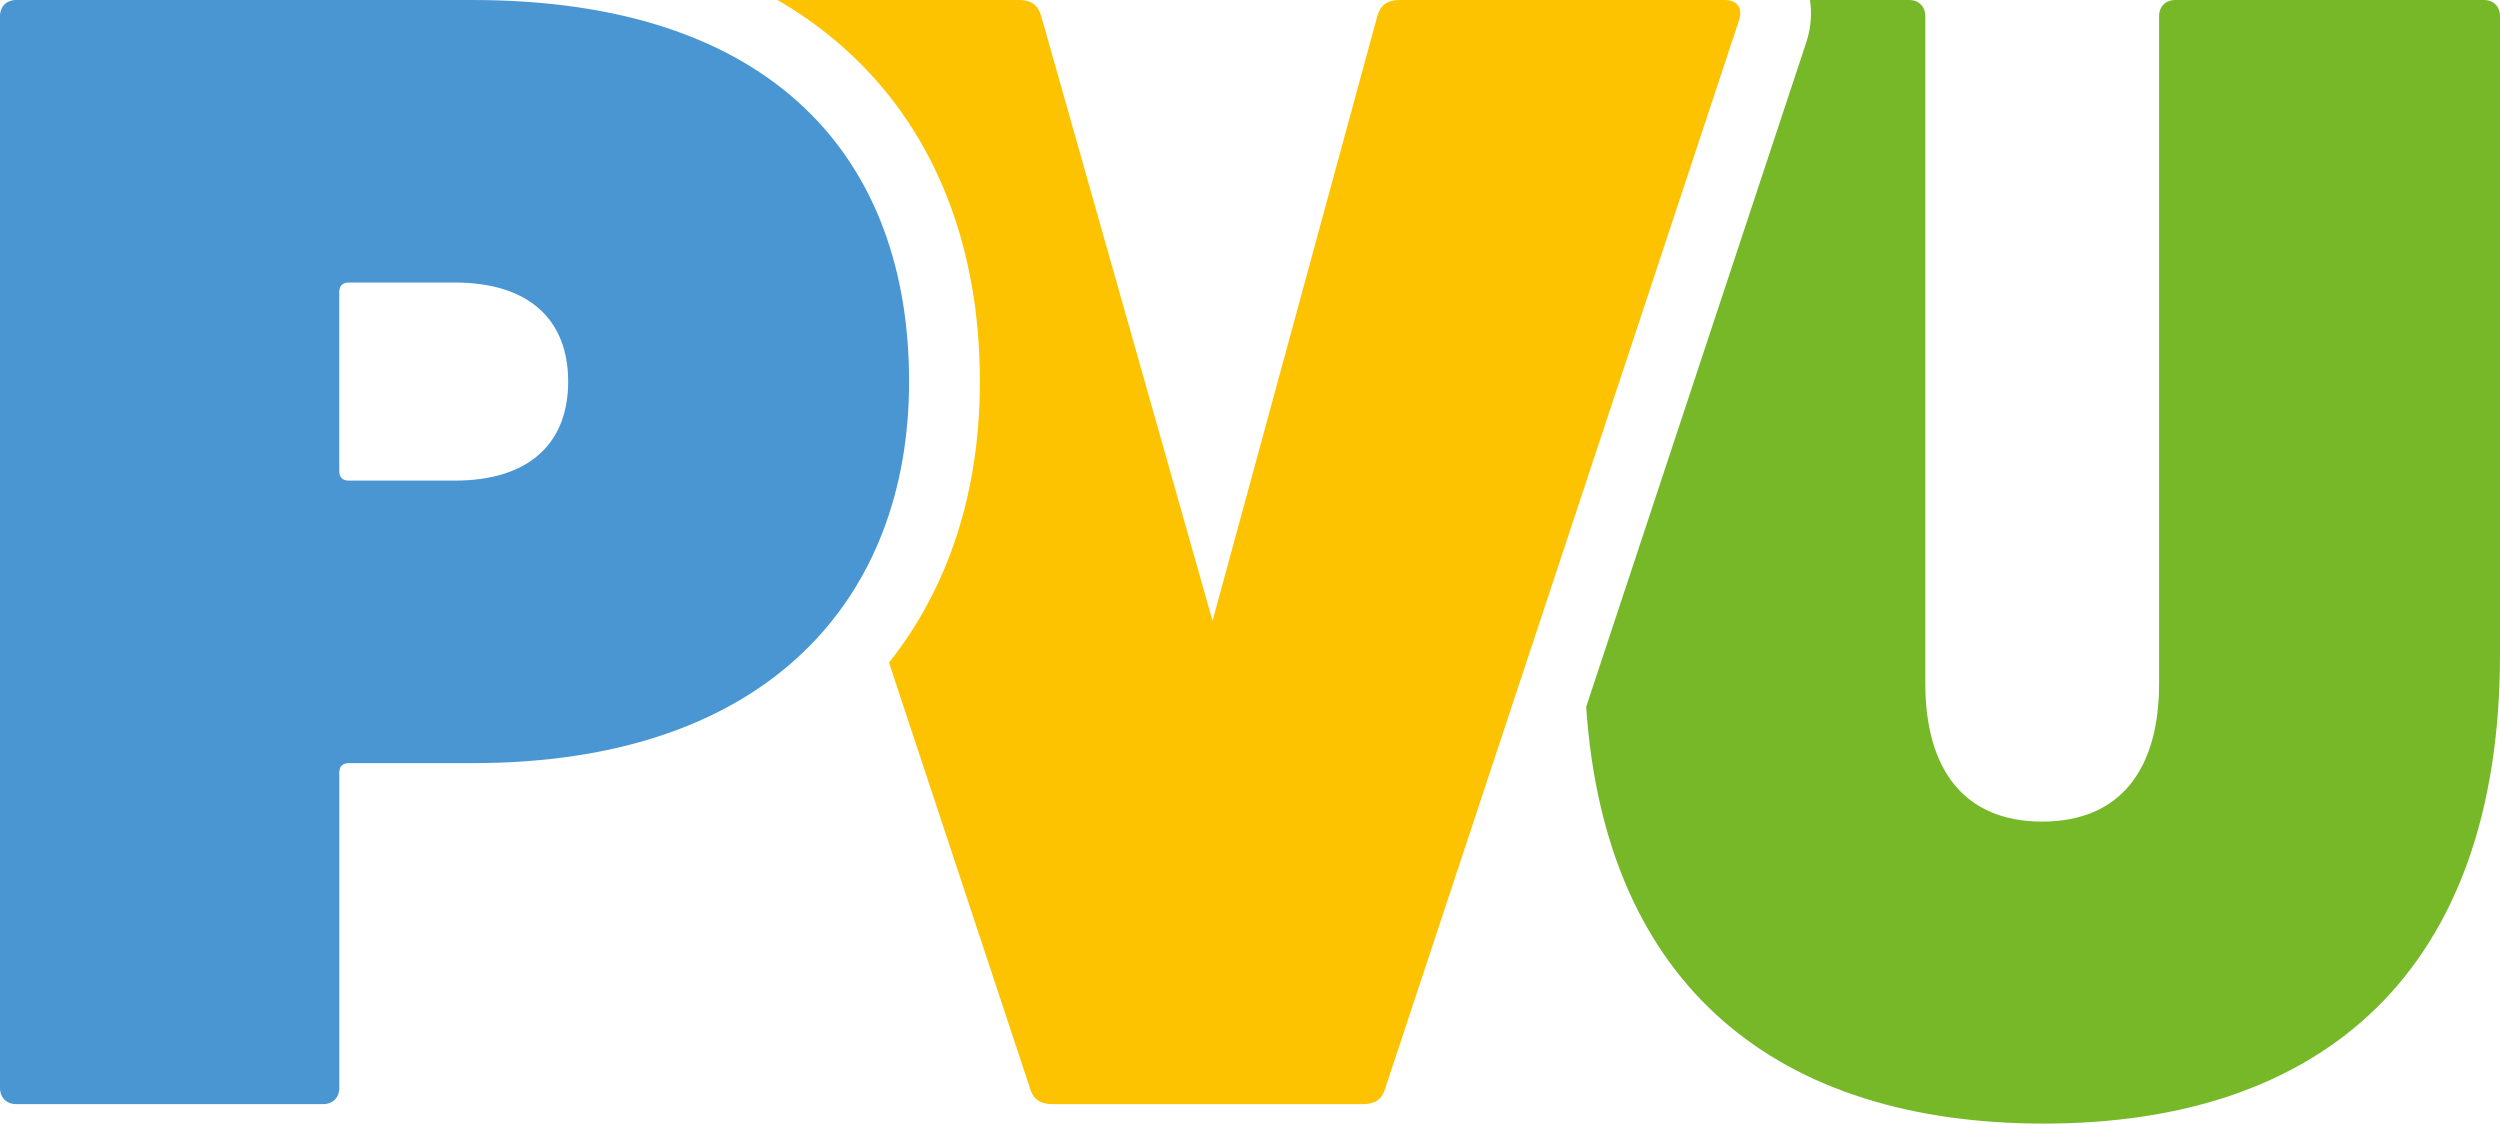
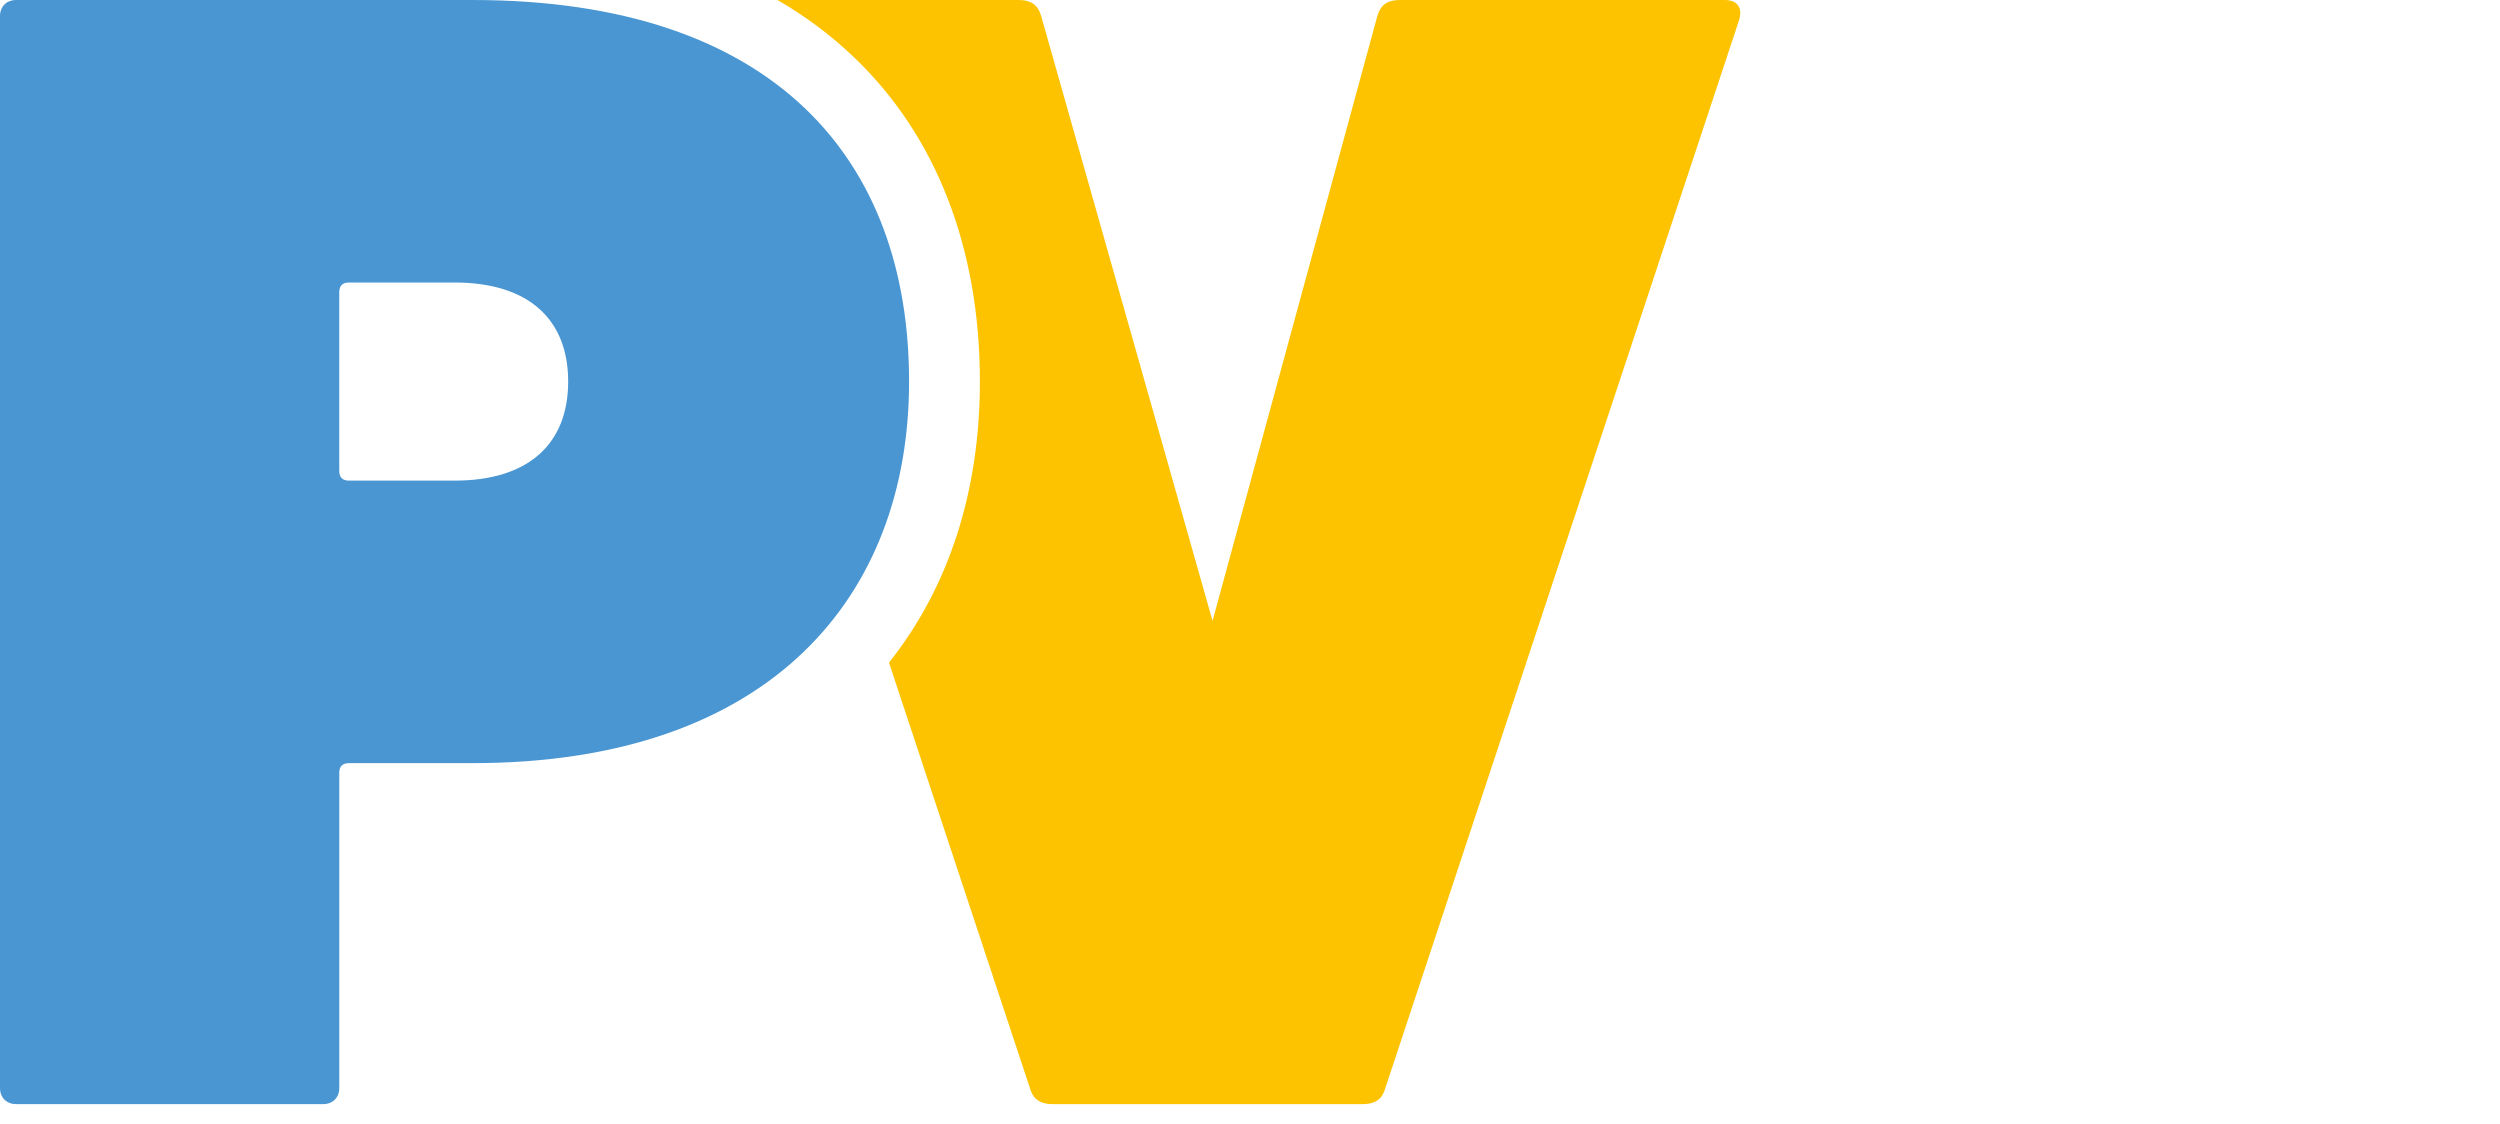
<svg xmlns="http://www.w3.org/2000/svg" enable-background="new 0 0 178 80" viewBox="0 0 178 80">
-   <path d="m176.844 0h-21.961c-.694 0-1.156.462-1.156 1.156v47.514c0 6.127-2.774 9.827-8.322 9.827s-8.322-3.699-8.322-9.827v-47.514c0-.694-.462-1.156-1.156-1.156h-7.055c.136.896.077 1.839-.19 2.773l-.064.209-15.682 47.345c1.349 20.007 13.728 29.673 32.585 29.673 19.88 0 32.479-10.867 32.479-33.41v-45.434c0-.694-.462-1.156-1.156-1.156z" fill="#76b828" />
  <path d="m123.735.37c-.185-.245-.501-.37-.939-.37h-23.117c-.898 0-1.381.342-1.614 1.143l-11.732 43.065-12.198-43.052c-.231-.809-.715-1.156-1.618-1.156h-17.157c1.98 1.151 3.783 2.495 5.401 4.036 5.892 5.608 9.007 13.607 9.007 23.132 0 7.843-2.223 14.667-6.472 20.01l10.039 30.309c.166.557.487 1.126 1.61 1.126h22.076c1.122 0 1.443-.569 1.61-1.126l.023-.072 25.183-76.026c.12-.433.085-.771-.102-1.019z" fill="#fdc300" />
  <path d="m32.363 34.22h-7.513c-.462 0-.694-.231-.694-.694v-12.717c0-.462.231-.694.694-.694h7.513c5.317 0 8.091 2.659 8.091 7.052 0 4.394-2.774 7.053-8.091 7.053m-9.362 44.393c.694 0 1.156-.462 1.156-1.156v-22.428c0-.462.231-.694.694-.694h8.784c21.267 0 31.092-11.908 31.092-27.168 0-15.722-9.478-27.167-31.092-27.167h-32.479c-.694 0-1.156.462-1.156 1.156v76.301c0 .694.462 1.156 1.156 1.156z" fill="#4996d2" />
</svg>